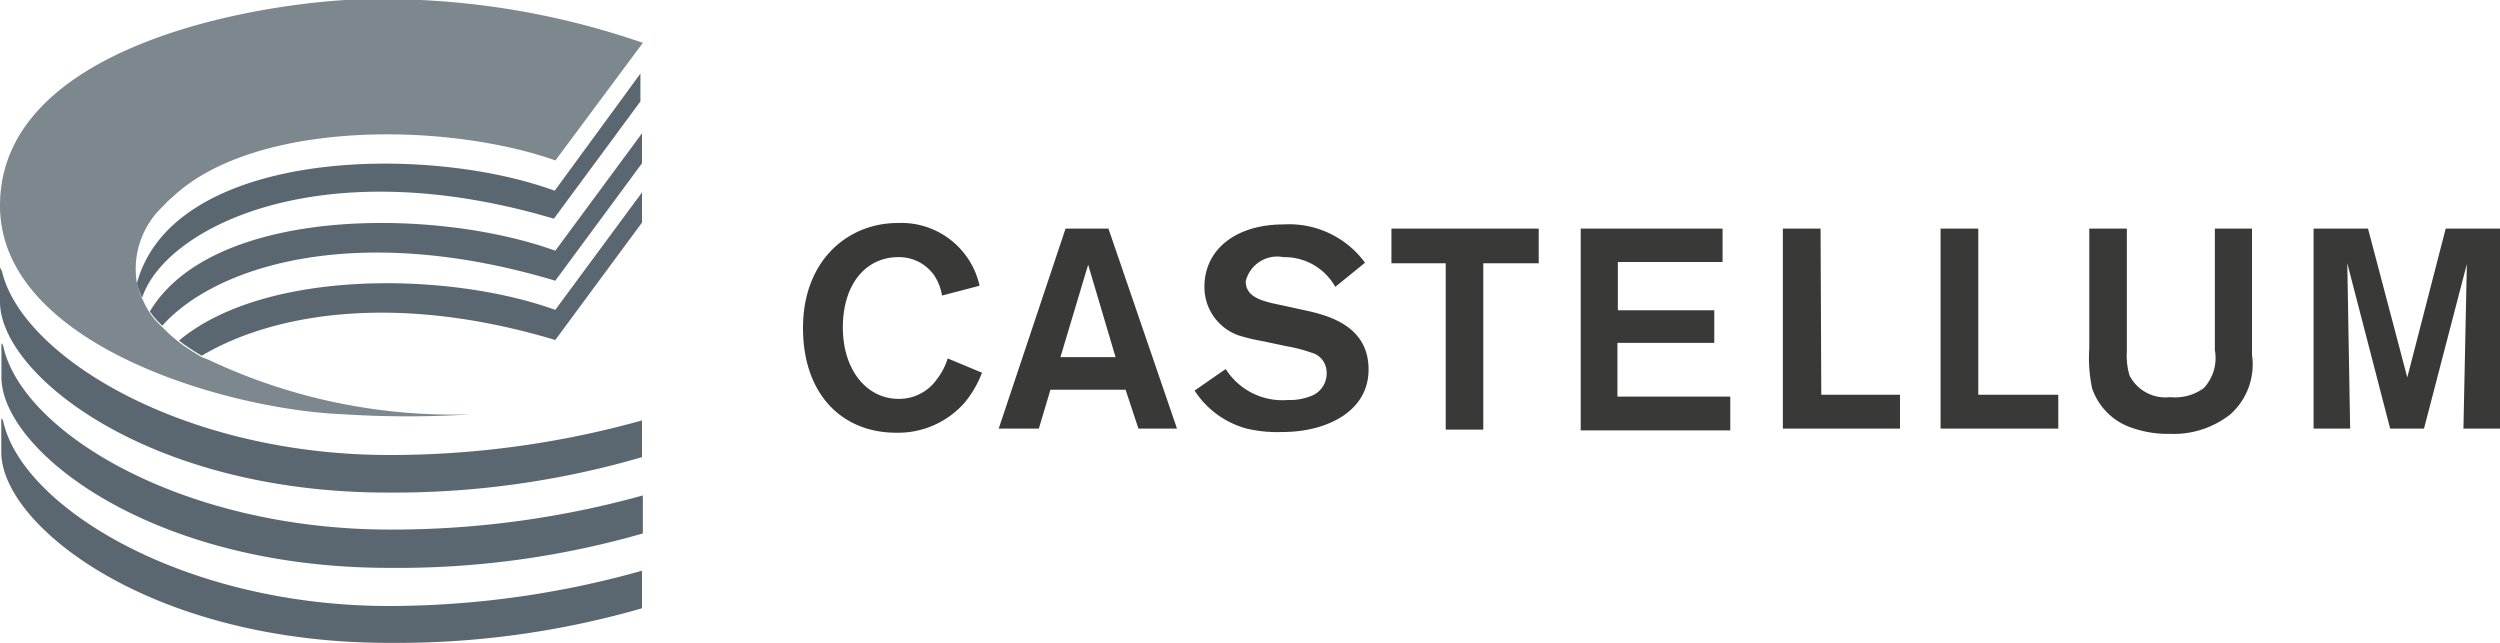
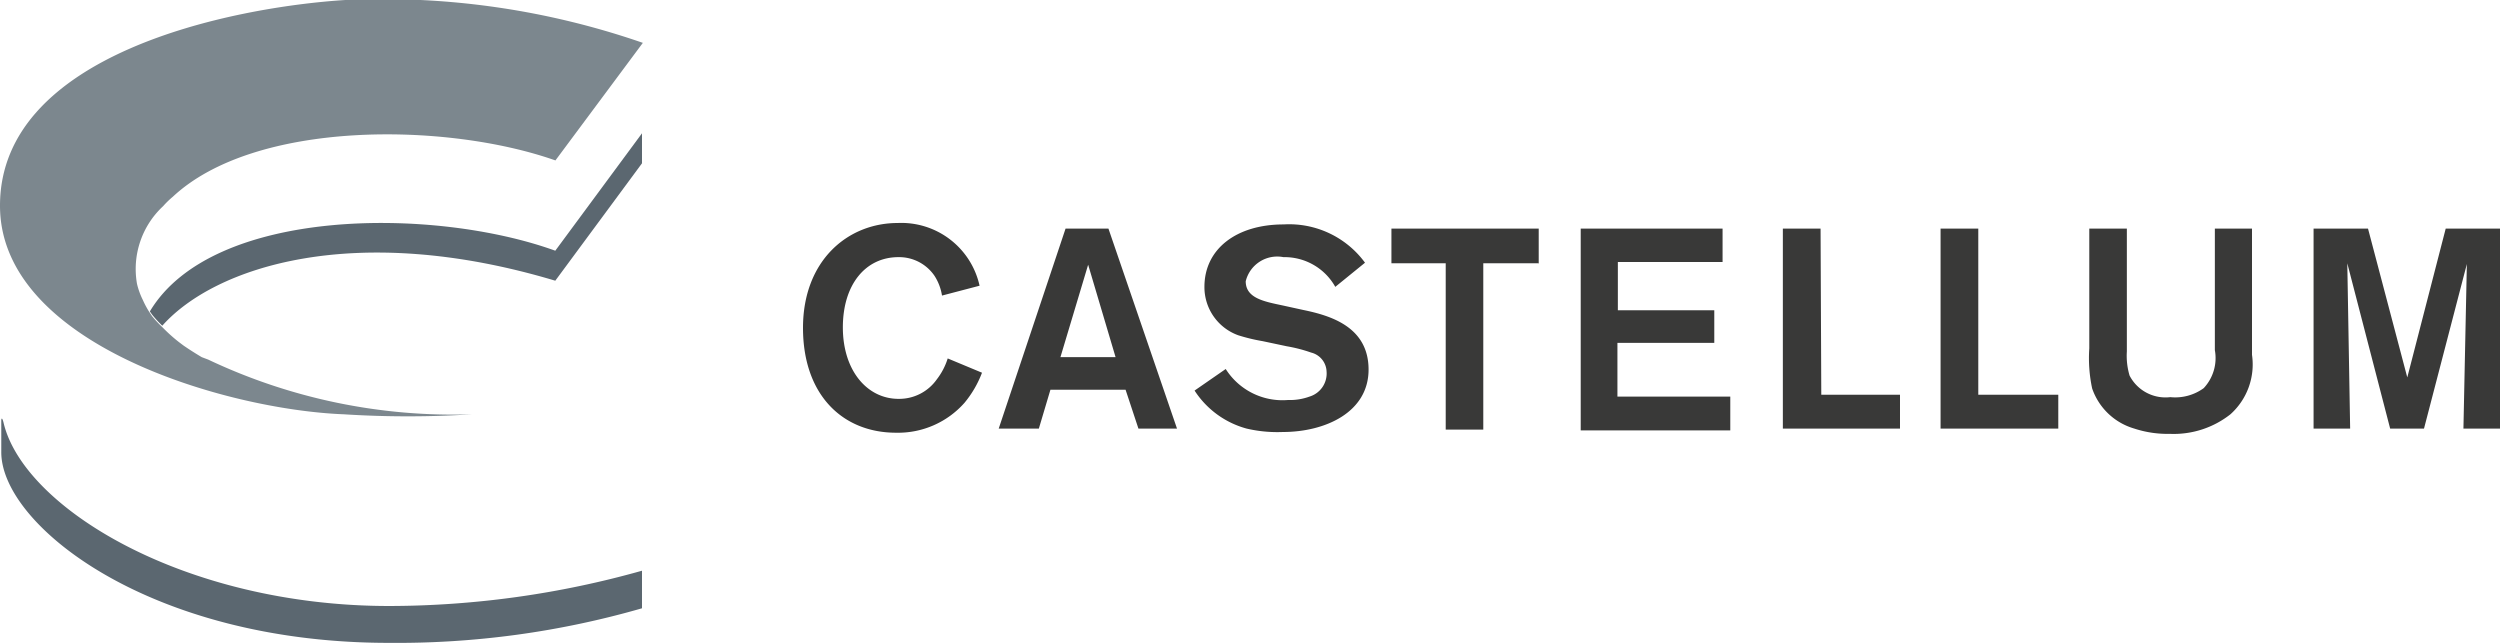
<svg xmlns="http://www.w3.org/2000/svg" width="175" height="45" viewBox="0 0 175 45">
  <title>logo</title>
  <path d="M9.59,19.87h0a6,6,0,0,1,1.83-5.44,6.27,6.27,0,0,1,.68-.66c5.75-5.37,19.12-5.24,26.78-2.54L45,3a55.57,55.57,0,0,0-20.83-3C16.14.51,0,3.78,0,14.4,0,24.11,15.88,28.68,24.05,29a70.72,70.72,0,0,0,9,0,40,40,0,0,1-18.48-3.83L14.12,25q-.69-.41-1.27-.81l-.32-.24a11.29,11.29,0,0,1-1-.88l-.24-.24a8,8,0,0,1-.64-.69l-.2-.3A6.22,6.22,0,0,1,10,21h0A5.2,5.2,0,0,1,9.59,19.87Z" fill="#7c878e" />
-   <path d="M9.58,19.84h0a5.2,5.2,0,0,0,.37,1h0C11.53,16,22.34,10.42,38.77,15.31L44.83,7.1V5.15l-6,8.2C29.66,10,12.1,10.47,9.58,19.84Z" fill="#5b6770" />
  <path d="M11.36,22.8C15,18.7,24.8,15.43,38.87,19.65l6.07-8.22V9.33l-6.07,8.22c-8.48-3.07-24-3.08-28.38,4.25l.17.24A8.29,8.29,0,0,0,11.36,22.8Z" fill="#5b6770" />
-   <path d="M14.12,24.9C19,22,27.58,20.41,38.87,23.8l6.07-8.22V13.47l-6.07,8.22C31.41,19,18.53,18.82,12.53,23.84l.32.24A15,15,0,0,0,14.12,24.9Z" fill="#5b6770" />
-   <path d="M27.26,31.85C12.78,31.85,1.54,24.94.14,19,0,18.7,0,18.7,0,18.89v2.24c0,5.08,10.36,13.35,27.12,13.35A62,62,0,0,0,44.94,32V29.43A65.54,65.54,0,0,1,27.26,31.85Z" fill="#5b6770" />
-   <path d="M.24,24.28c-.17-.54-.14,0-.14,0h0v2.12c0,5.08,10.36,13.35,27.12,13.35A62,62,0,0,0,45,37.34V34.68a65.7,65.7,0,0,1-17.7,2.39C12.81,37.07,1.59,30.29.24,24.28Z" fill="#5b6770" />
  <path d="M.24,29.55h0c-.1-.36-.14-.25-.15-.14v2.24C.08,36.73,10.44,45,27.21,45a61.91,61.91,0,0,0,17.73-2.42V39.95a65.63,65.63,0,0,1-17.68,2.47C12.83,42.42,1.59,35.49.24,29.55Z" fill="#5b6770" />
  <path d="M68.74 26.09a7.39 7.39 0 0 1-1.22 2.1 6.21 6.21 0 0 1-4.8 2.1c-3.73 0-6.51-2.64-6.51-7.34s3.12-7.34 6.63-7.34A5.61 5.61 0 0 1 68.57 20l-2.63.69a3.56 3.56 0 0 0-.53-1.39A3 3 0 0 0 62.89 18C60.6 18 59 19.9 59 22.92s1.7 5 3.9 5a3.22 3.22 0 0 0 2.68-1.37 4.64 4.64 0 0 0 .76-1.46zM78.79 27.28H73.53L72.72 30H69.91l4.68-14h3l4.8 14h-2.7zM78.09 25l-1.92-6.47L74.23 25h3.86zM85.8 25.83A4.7 4.7 0 0 0 90.16 28a4 4 0 0 0 1.51-.24A1.69 1.69 0 0 0 92.86 26a1.42 1.42 0 0 0-1.08-1.32 10.41 10.41 0 0 0-1.7-.44l-1.7-.36a12.74 12.74 0 0 1-1.7-.41 3.58 3.58 0 0 1-2.37-3.39c0-2.66 2.25-4.37 5.54-4.37a6.58 6.58 0 0 1 5.7 2.68l-2.08 1.69A4.07 4.07 0 0 0 89.84 18a2.27 2.27 0 0 0-2.64 1.69c0 1.19 1.31 1.42 2.58 1.69l1.46.32c1.88.39 4.56 1.17 4.56 4.17s-3.05 4.37-6 4.37A9.41 9.41 0 0 1 87.26 30a6.31 6.31 0 0 1-3.64-2.66zM107.69 18.43h-3.86V30.07H101.2V18.43H97.4V16h10.31v2.46zM113.25 18.33v3.39H120V24h-6.78v3.76h7.9v2.37H110.65V16h9.93v2.34h-7.34zM127.49 27.63H133V30h-8.2V16h2.64zM138.45 27.63h5.63V30h-8.24V16h2.64V27.63zM157.64 16v8.84A4.68 4.68 0 0 1 156.13 29a6.41 6.41 0 0 1-4.24 1.37A7.46 7.46 0 0 1 149.4 30a4.42 4.42 0 0 1-2.95-2.81 10.16 10.16 0 0 1-.2-2.8V16h2.63V24.6a4.86 4.86 0 0 0 .19 1.69 2.83 2.83 0 0 0 2.85 1.51 3.39 3.39 0 0 0 2.34-.63 3.08 3.08 0 0 0 .78-2.66V16h2.61zM175 16V30h-2.56l.24-11.52-3 11.52h-2.37l-3-11.57L164.51 30h-2.56V16h3.81l2.75 10.42L171.2 16z" fill="#393938" />
</svg>